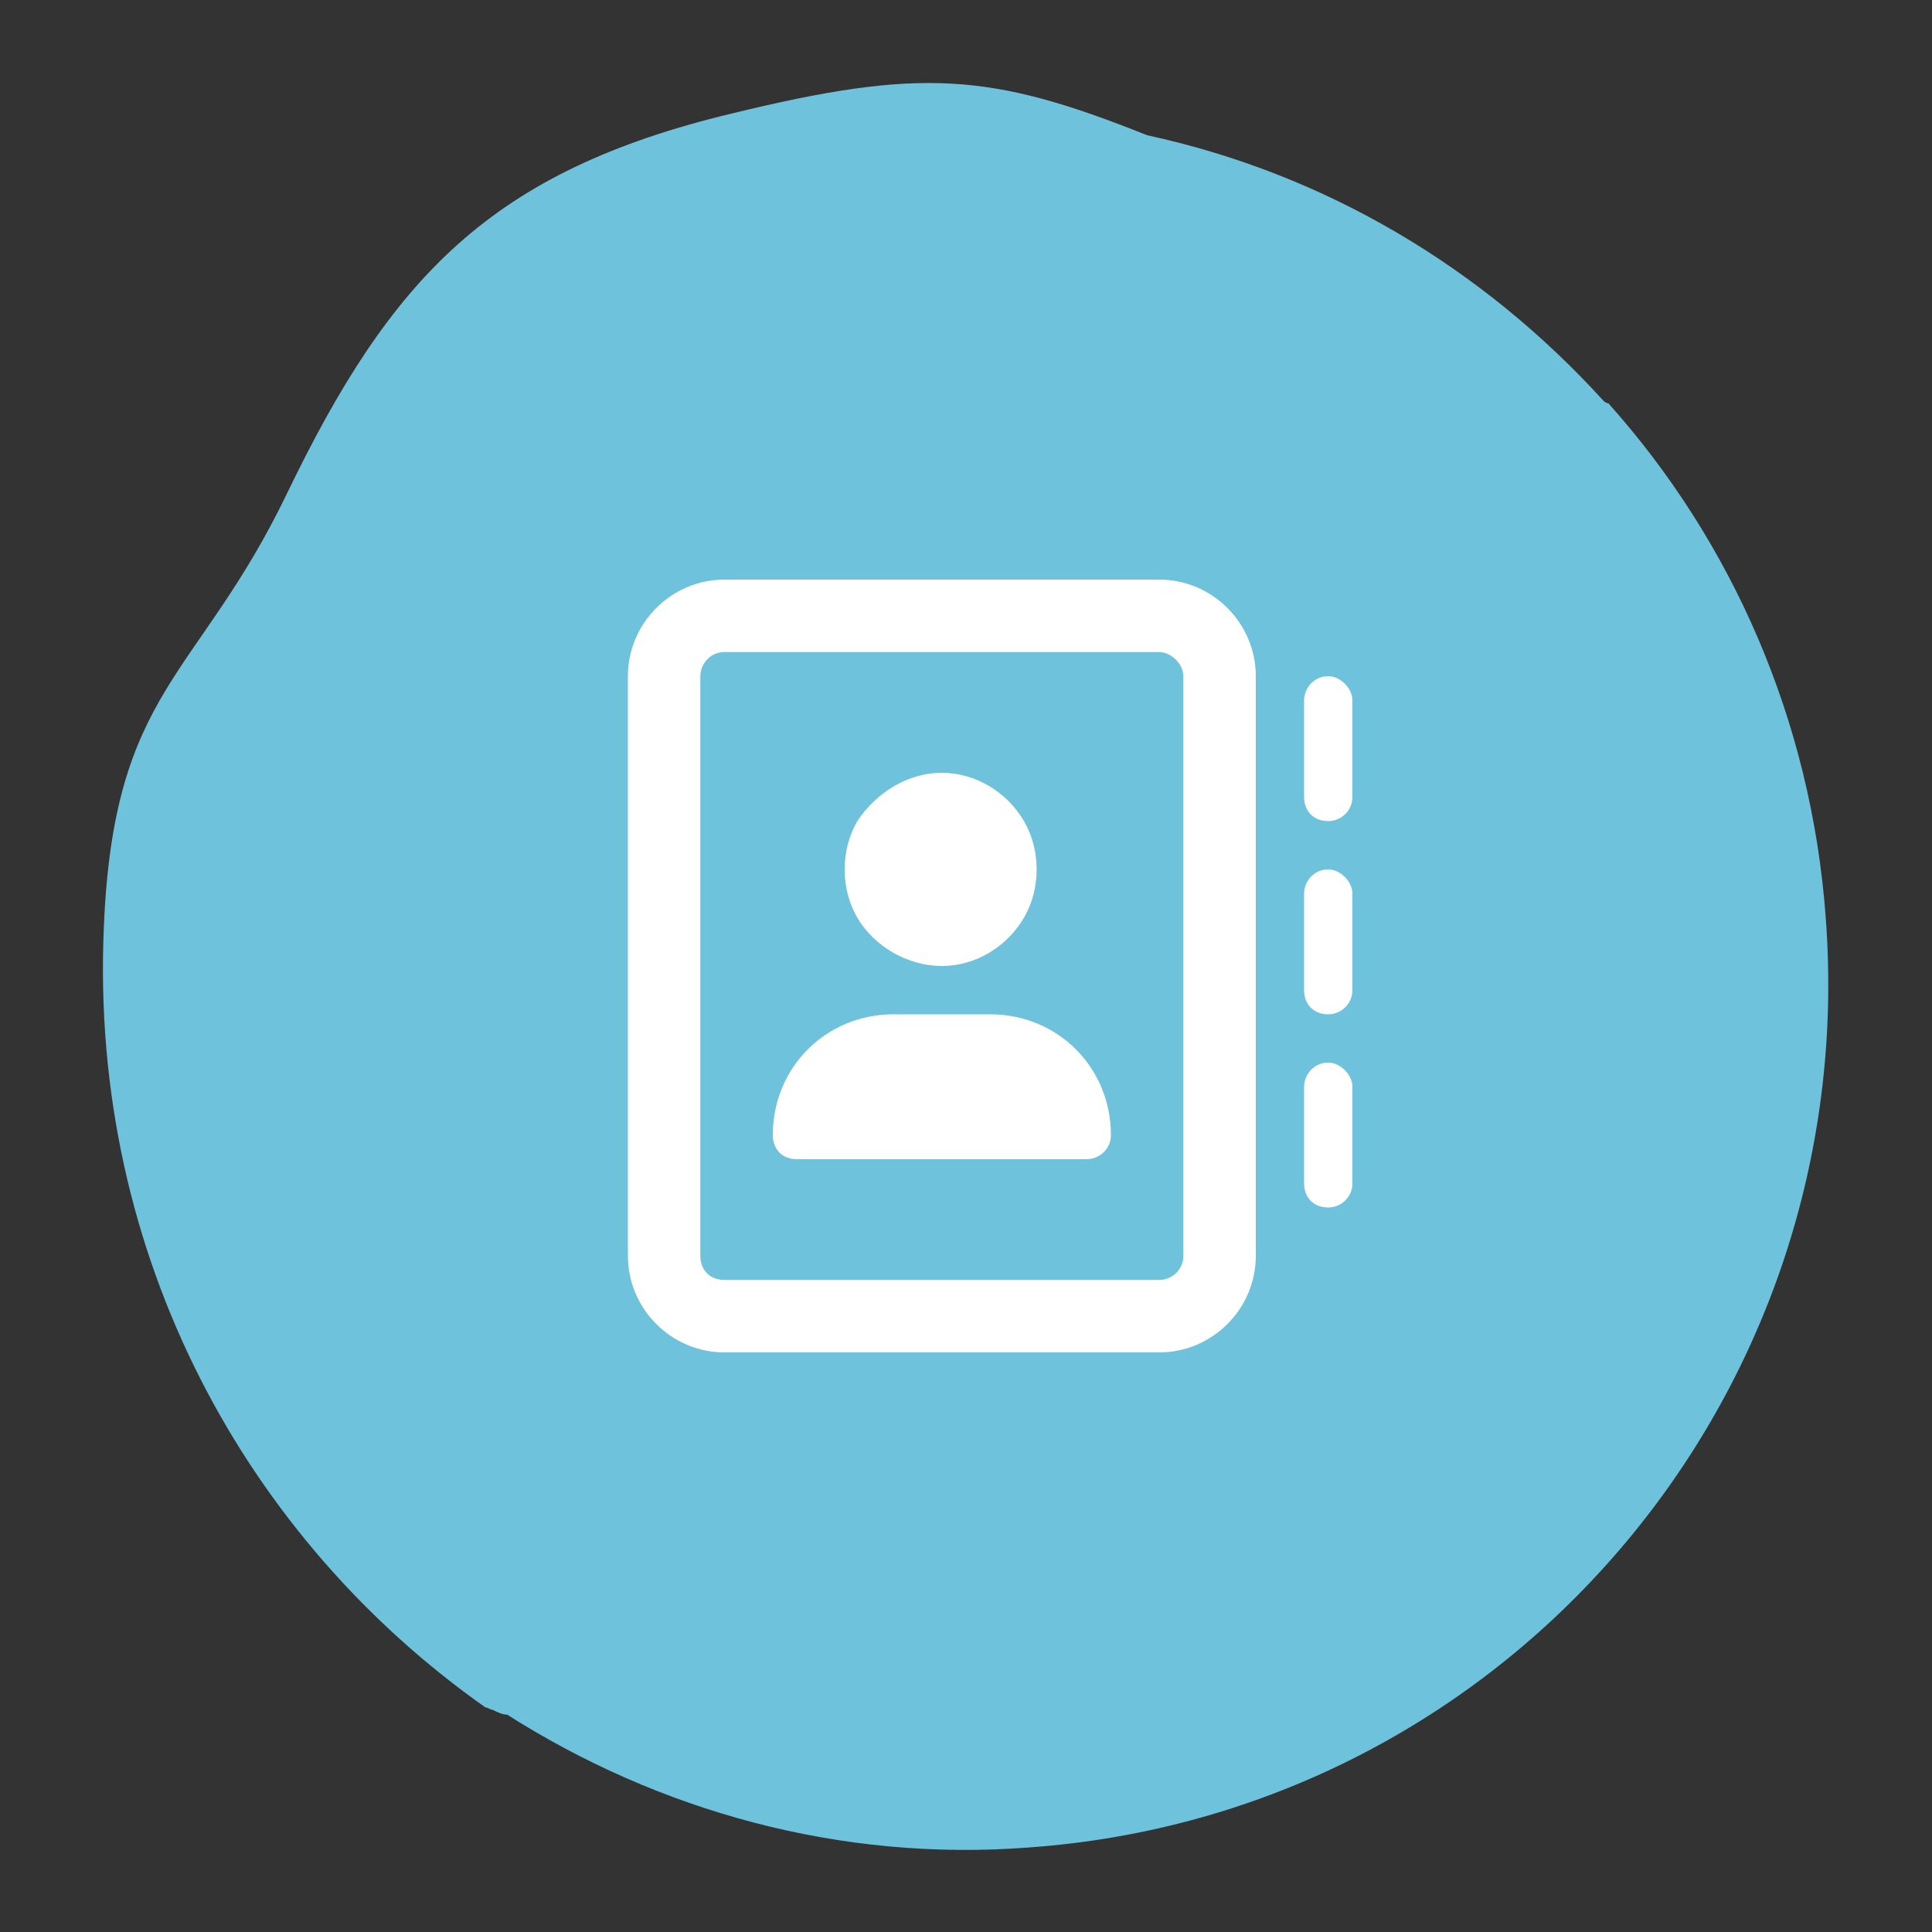
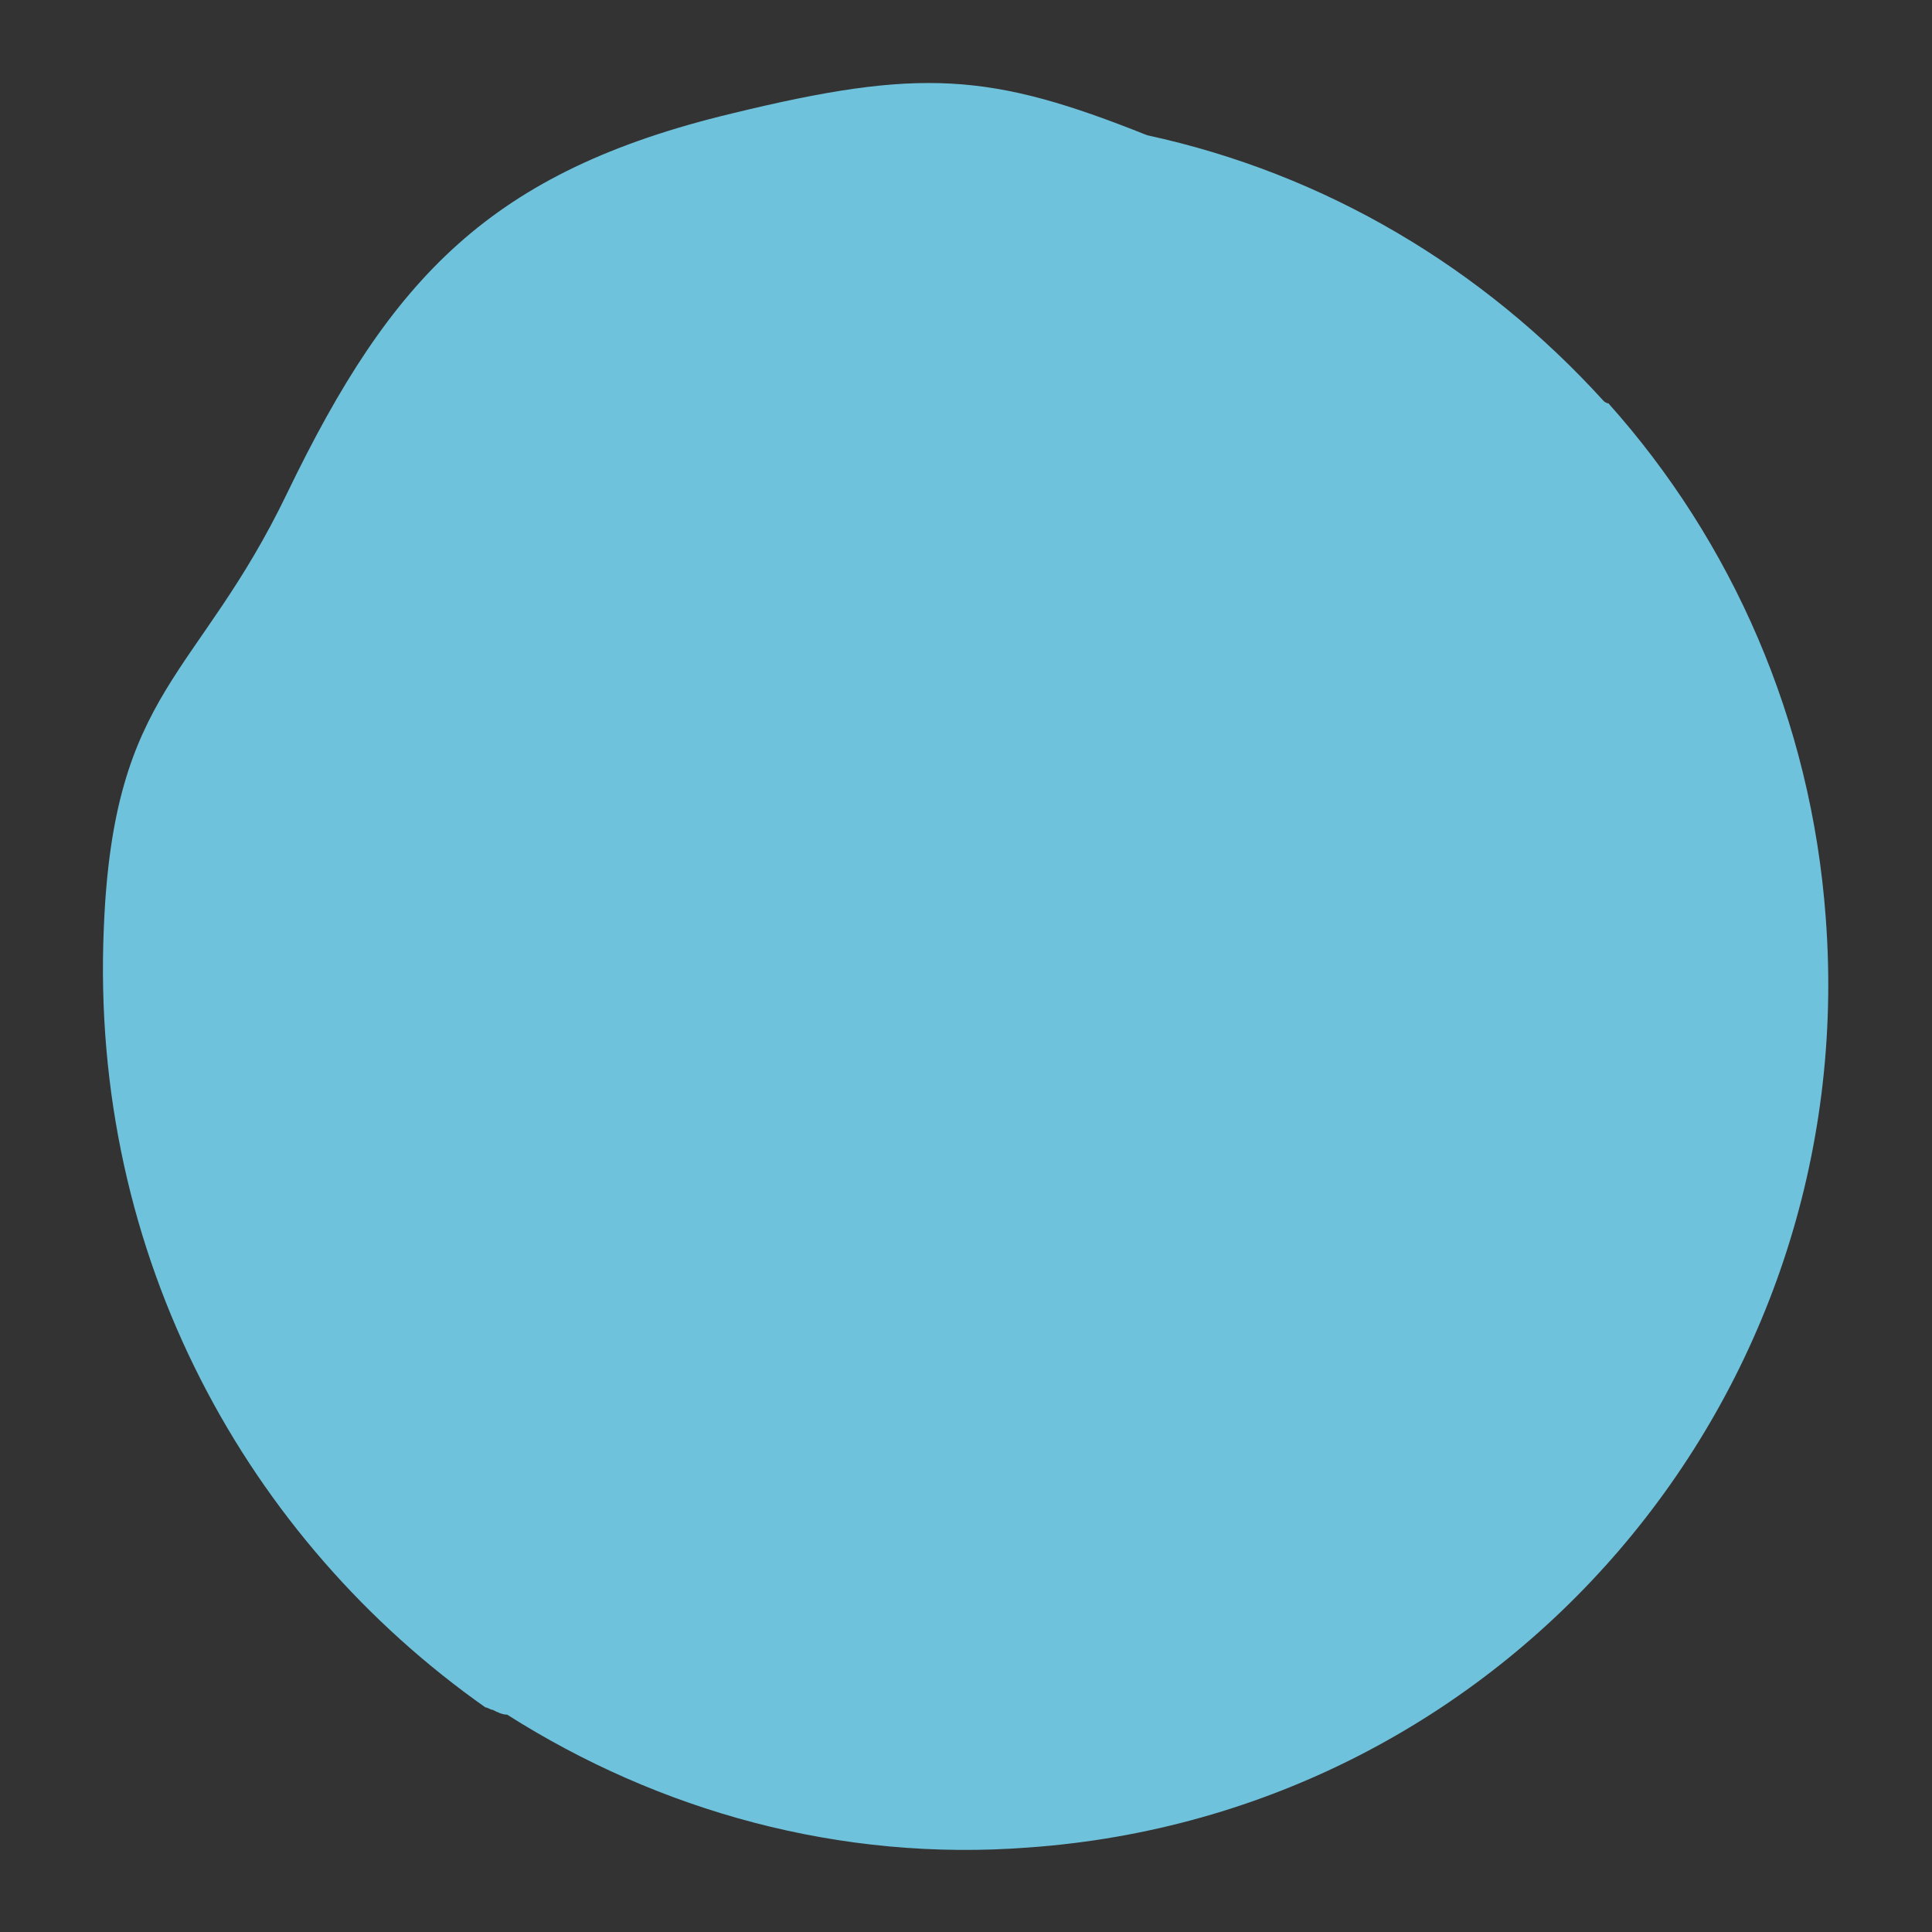
<svg xmlns="http://www.w3.org/2000/svg" version="1.1" id="Layer_1" x="0px" y="0px" viewBox="0 0 80 80" style="enable-background:new 0 0 80 80;" xml:space="preserve">
  <rect x="0" y="0" width="80" height="80" fill="#333333" stroke="none" />
  <style type="text/css">
	.st0{fill:#6FC2DC;}
	.st1{fill:#FFFFFF;}
</style>
  <path class="st0" d="M75.6,38c-0.6-8.2-3.9-15.6-9-21.3c-0.1,0-0.2-0.1-0.2-0.1c-5-5.5-11.5-9.4-18.9-11C41,3,38.1,2.8,30.3,4.7  c-10,2.4-14.1,6.8-18.4,15.7c-3.7,7.7-7.2,8.1-7.6,18c-0.6,13.7,6,25.4,15.8,32.3c0.1,0,0.2,0.1,0.3,0.1c0.2,0.1,0.4,0.2,0.6,0.2  c6.3,4,13.8,6.1,21.6,5.5C62.3,75.1,77.1,57.9,75.6,38z" />
-   <path class="st1" d="M48,27H30c-0.6,0-1,0.5-1,1v24c0,0.6,0.4,1,1,1h18c0.5,0,1-0.4,1-1V28C49,27.5,48.5,27,48,27z M30,24h18  c2.2,0,4,1.8,4,4v24c0,2.2-1.8,4-4,4H30c-2.2,0-4-1.8-4-4V28C26,25.8,27.8,24,30,24z M39,40c-1.4,0-2.8-0.8-3.5-2s-0.7-2.8,0-4  c0.8-1.2,2.1-2,3.5-2s2.7,0.8,3.4,2s0.7,2.8,0,4S40.4,40,39,40z M37,42h4c2.8,0,5,2.2,5,5c0,0.6-0.5,1-1,1H33c-0.6,0-1-0.4-1-1  C32,44.2,34.2,42,37,42z M56,29v4c0,0.6-0.5,1-1,1c-0.6,0-1-0.4-1-1v-4c0-0.5,0.4-1,1-1C55.5,28,56,28.5,56,29z M55,36  c0.5,0,1,0.5,1,1v4c0,0.6-0.5,1-1,1c-0.6,0-1-0.4-1-1v-4C54,36.5,54.4,36,55,36z M56,45v4c0,0.6-0.5,1-1,1c-0.6,0-1-0.4-1-1v-4  c0-0.5,0.4-1,1-1C55.5,44,56,44.5,56,45z" />
</svg>